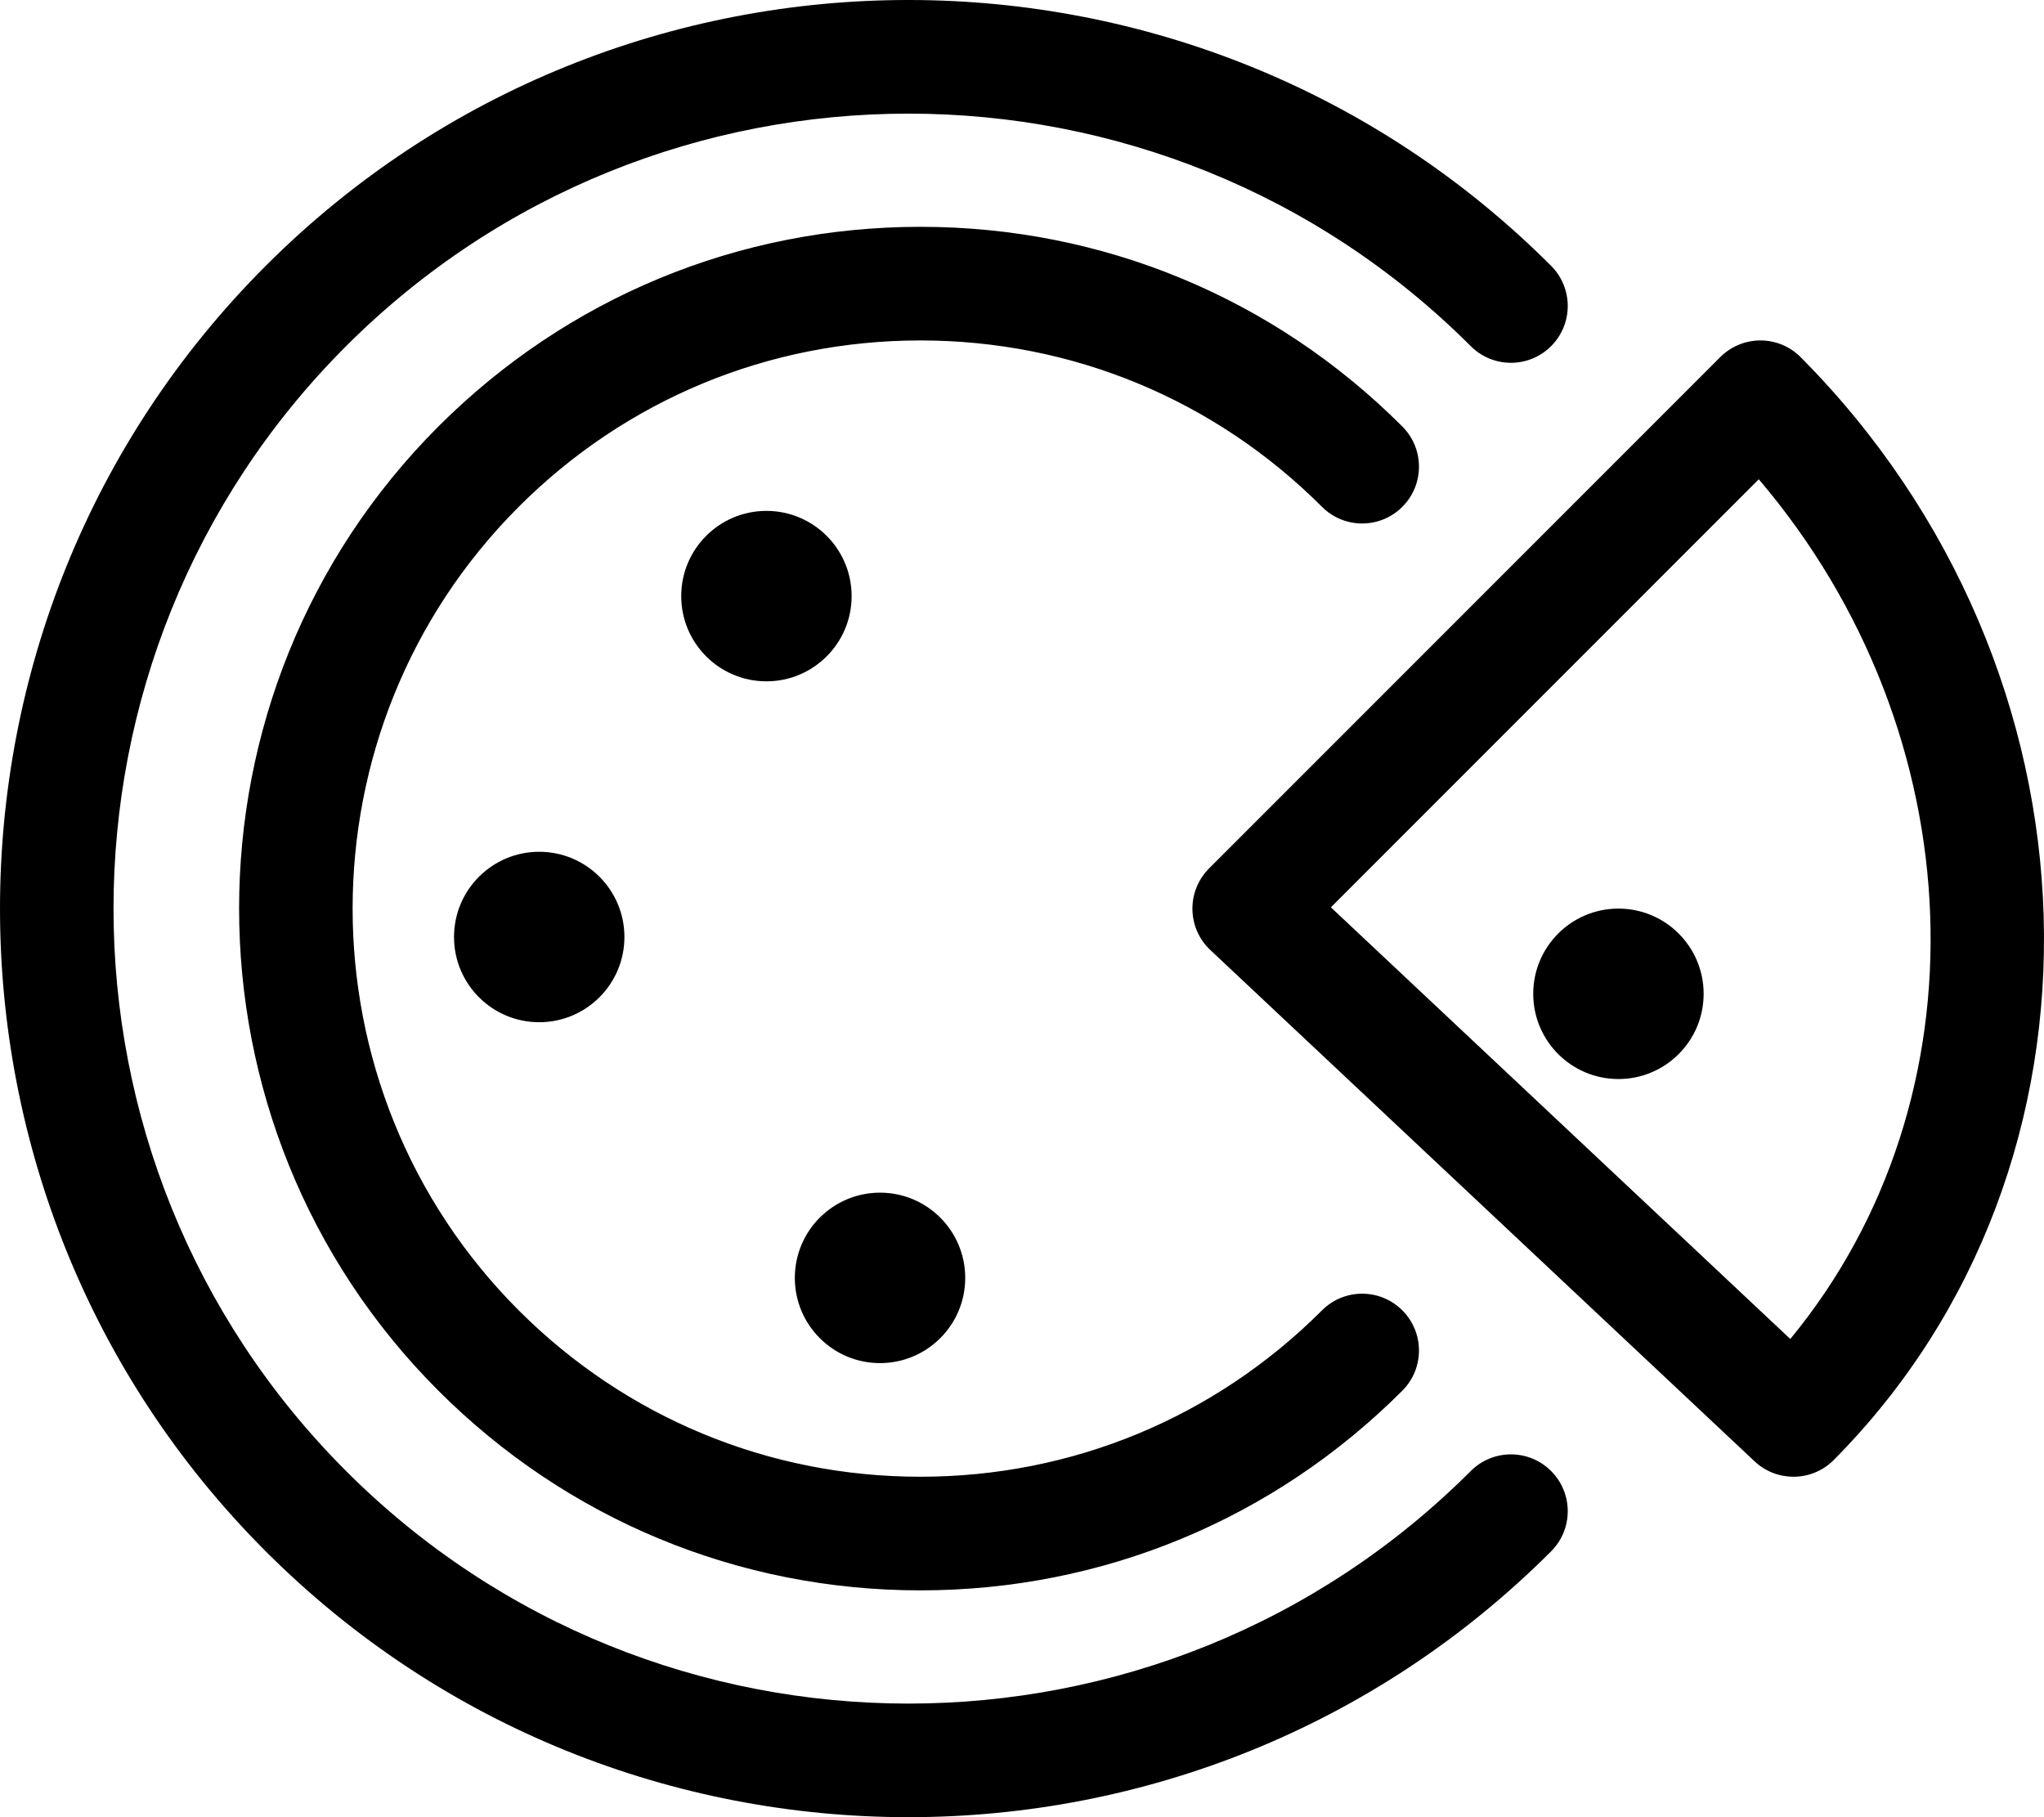
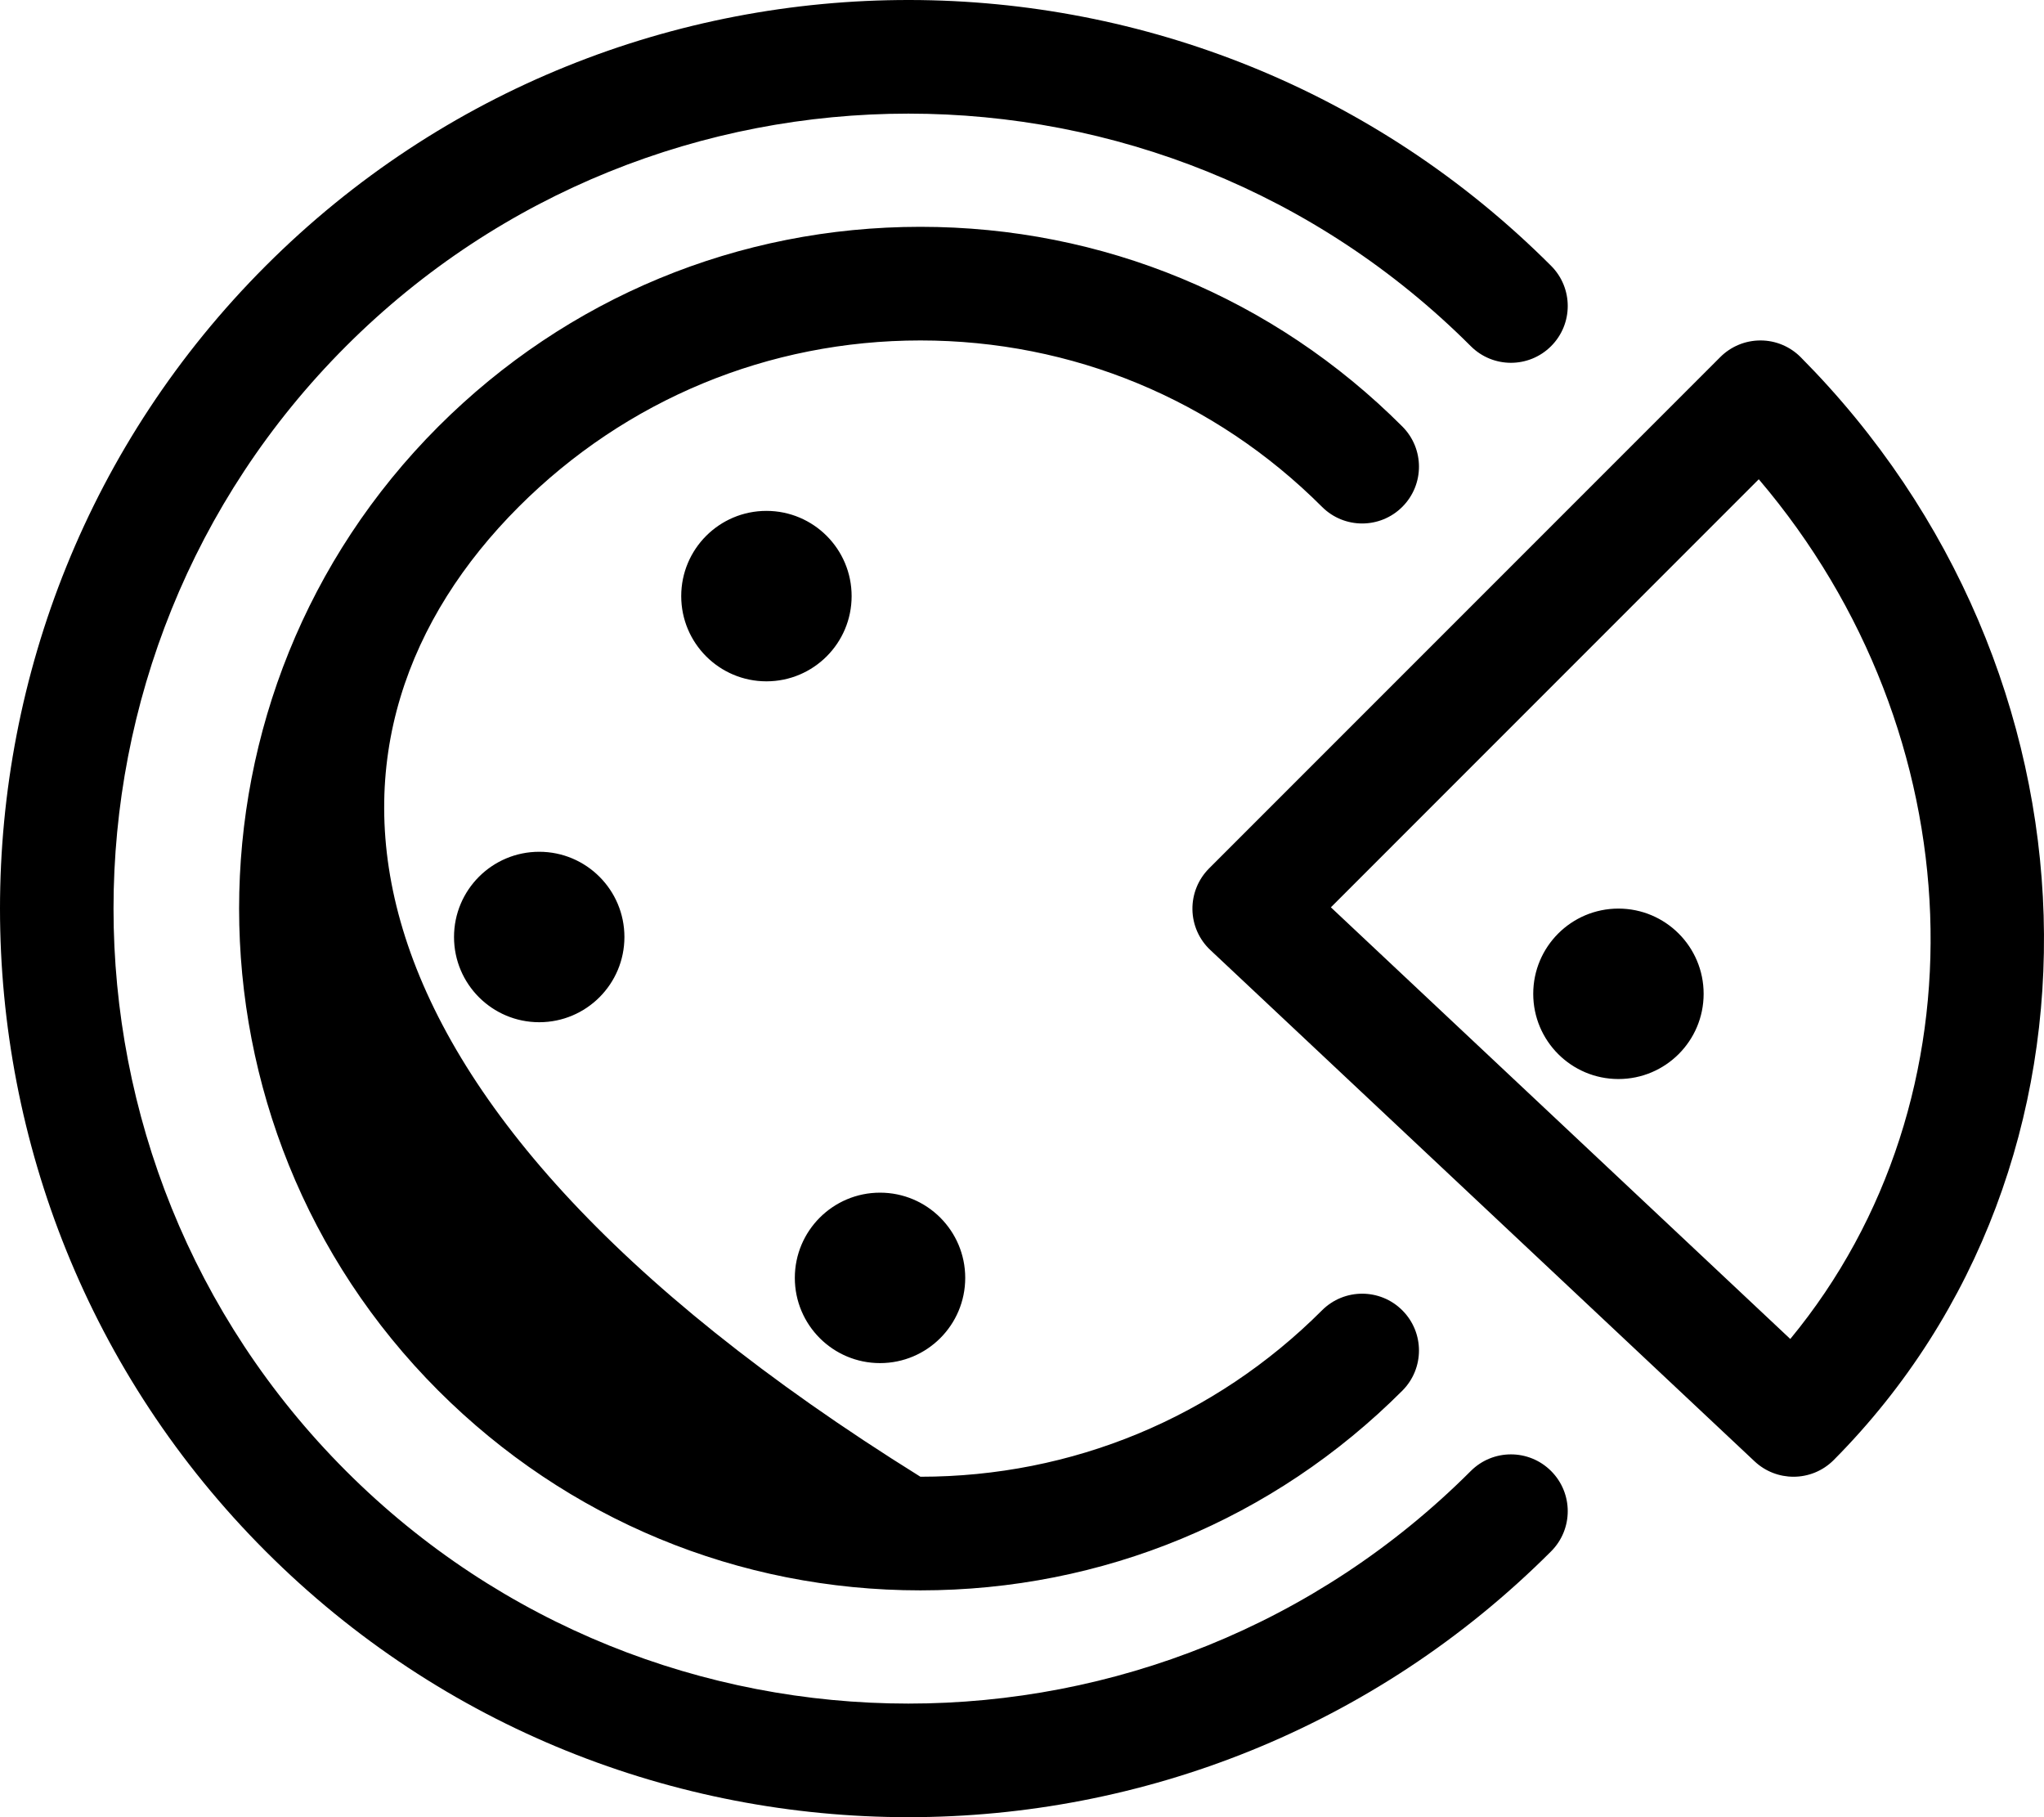
<svg xmlns="http://www.w3.org/2000/svg" viewBox="0 0 576 512">
-   <path d="M414.466 414.467C327.054 501.854 184.873 501.822 97.523 414.467C10.144 327.082 10.144 184.918 97.523 97.531C184.935 10.176 327.054 10.176 414.466 97.531C420.718 103.785 430.847 103.785 437.099 97.531C443.353 91.279 443.353 81.148 437.099 74.895C387.254 25.045 321.795 0.08 256.312 0C190.617 -0.08 124.897 24.885 74.89 74.895C24.963 124.825 0 190.412 0 255.999C0 321.586 24.963 387.173 74.89 437.104C124.816 487.035 190.406 512 255.996 512C321.583 512 387.173 487.035 437.099 437.104C443.353 430.85 443.353 420.721 437.099 414.467C430.847 408.215 420.718 408.215 414.466 414.467ZM395.177 142.803C401.429 136.551 401.429 126.42 395.177 120.168C358.912 83.885 310.673 63.906 259.371 63.906C208.07 63.906 159.83 83.885 123.535 120.168C48.66 195.064 48.66 316.936 123.535 391.832C159.83 428.115 208.07 448.094 259.371 448.094C310.673 448.094 358.912 428.115 395.177 391.832C401.429 385.578 401.429 375.449 395.177 369.195C388.923 362.941 378.794 362.941 372.542 369.195C342.312 399.43 302.107 416.078 259.371 416.078C216.603 416.078 176.4 399.43 146.169 369.195C83.769 306.773 83.769 205.225 146.169 142.803C176.4 112.57 216.603 95.922 259.371 95.922C302.107 95.922 342.312 112.57 372.542 142.803C378.794 149.057 388.923 149.057 395.177 142.803ZM507.441 100.643C504.441 97.625 500.376 95.922 496.125 95.922H496.093C491.841 95.922 487.777 97.609 484.775 100.611L340.716 244.682C337.654 247.746 335.964 251.92 336.027 256.25S337.904 264.707 341.06 267.662L494.435 411.732C497.531 414.639 501.47 416.078 505.41 416.078C509.537 416.078 513.632 414.498 516.757 411.357C558.008 369.814 577.587 314.196 575.899 257.934C574.211 201.672 551.256 144.766 507.441 100.643ZM504.503 377.262L375.044 255.641L495.625 135.035C556.681 206.74 560.4 309.557 504.503 377.262ZM239.988 167.957C239.988 154.695 229.238 143.945 215.978 143.945S191.968 154.695 191.968 167.957S202.718 191.969 215.978 191.969S239.988 181.219 239.988 167.957ZM127.943 264.004C127.943 277.266 138.693 288.016 151.953 288.016S175.962 277.266 175.962 264.004S165.212 239.992 151.953 239.992S127.943 250.742 127.943 264.004ZM247.992 384.062C261.251 384.062 272.001 373.312 272.001 360.051S261.251 336.039 247.992 336.039S223.982 346.789 223.982 360.051S234.732 384.062 247.992 384.062ZM456.076 256C442.816 256 432.066 266.75 432.066 280.012S442.816 304.023 456.076 304.023C469.337 304.023 480.085 293.273 480.085 280.012S469.337 256 456.076 256Z" />
+   <path d="M414.466 414.467C327.054 501.854 184.873 501.822 97.523 414.467C10.144 327.082 10.144 184.918 97.523 97.531C184.935 10.176 327.054 10.176 414.466 97.531C420.718 103.785 430.847 103.785 437.099 97.531C443.353 91.279 443.353 81.148 437.099 74.895C387.254 25.045 321.795 0.08 256.312 0C190.617 -0.08 124.897 24.885 74.89 74.895C24.963 124.825 0 190.412 0 255.999C0 321.586 24.963 387.173 74.89 437.104C124.816 487.035 190.406 512 255.996 512C321.583 512 387.173 487.035 437.099 437.104C443.353 430.85 443.353 420.721 437.099 414.467C430.847 408.215 420.718 408.215 414.466 414.467ZM395.177 142.803C401.429 136.551 401.429 126.42 395.177 120.168C358.912 83.885 310.673 63.906 259.371 63.906C208.07 63.906 159.83 83.885 123.535 120.168C48.66 195.064 48.66 316.936 123.535 391.832C159.83 428.115 208.07 448.094 259.371 448.094C310.673 448.094 358.912 428.115 395.177 391.832C401.429 385.578 401.429 375.449 395.177 369.195C388.923 362.941 378.794 362.941 372.542 369.195C342.312 399.43 302.107 416.078 259.371 416.078C83.769 306.773 83.769 205.225 146.169 142.803C176.4 112.57 216.603 95.922 259.371 95.922C302.107 95.922 342.312 112.57 372.542 142.803C378.794 149.057 388.923 149.057 395.177 142.803ZM507.441 100.643C504.441 97.625 500.376 95.922 496.125 95.922H496.093C491.841 95.922 487.777 97.609 484.775 100.611L340.716 244.682C337.654 247.746 335.964 251.92 336.027 256.25S337.904 264.707 341.06 267.662L494.435 411.732C497.531 414.639 501.47 416.078 505.41 416.078C509.537 416.078 513.632 414.498 516.757 411.357C558.008 369.814 577.587 314.196 575.899 257.934C574.211 201.672 551.256 144.766 507.441 100.643ZM504.503 377.262L375.044 255.641L495.625 135.035C556.681 206.74 560.4 309.557 504.503 377.262ZM239.988 167.957C239.988 154.695 229.238 143.945 215.978 143.945S191.968 154.695 191.968 167.957S202.718 191.969 215.978 191.969S239.988 181.219 239.988 167.957ZM127.943 264.004C127.943 277.266 138.693 288.016 151.953 288.016S175.962 277.266 175.962 264.004S165.212 239.992 151.953 239.992S127.943 250.742 127.943 264.004ZM247.992 384.062C261.251 384.062 272.001 373.312 272.001 360.051S261.251 336.039 247.992 336.039S223.982 346.789 223.982 360.051S234.732 384.062 247.992 384.062ZM456.076 256C442.816 256 432.066 266.75 432.066 280.012S442.816 304.023 456.076 304.023C469.337 304.023 480.085 293.273 480.085 280.012S469.337 256 456.076 256Z" />
</svg>